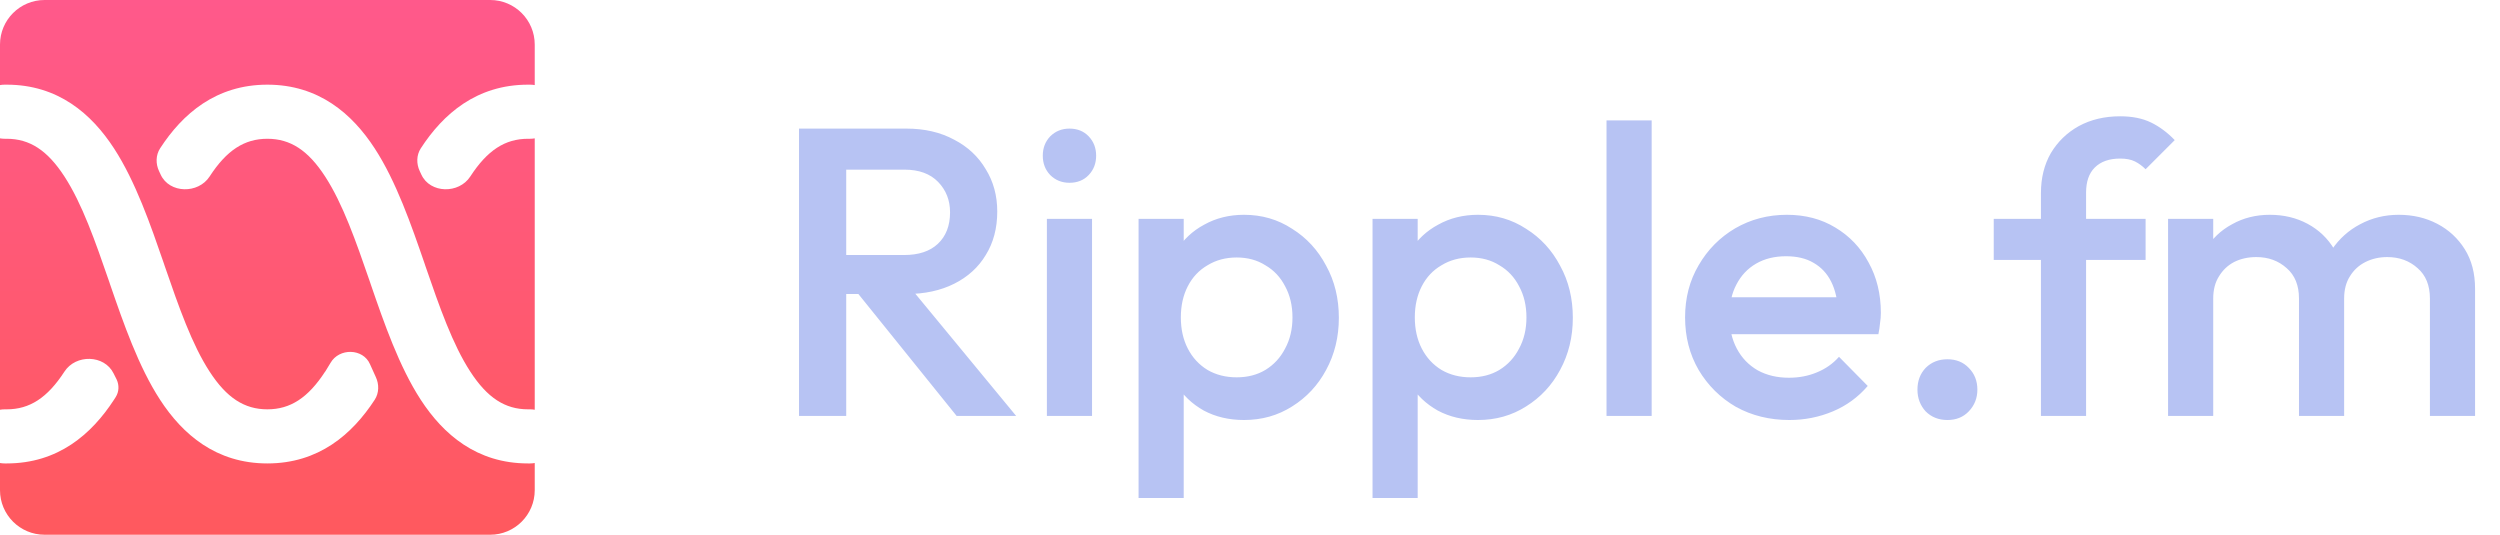
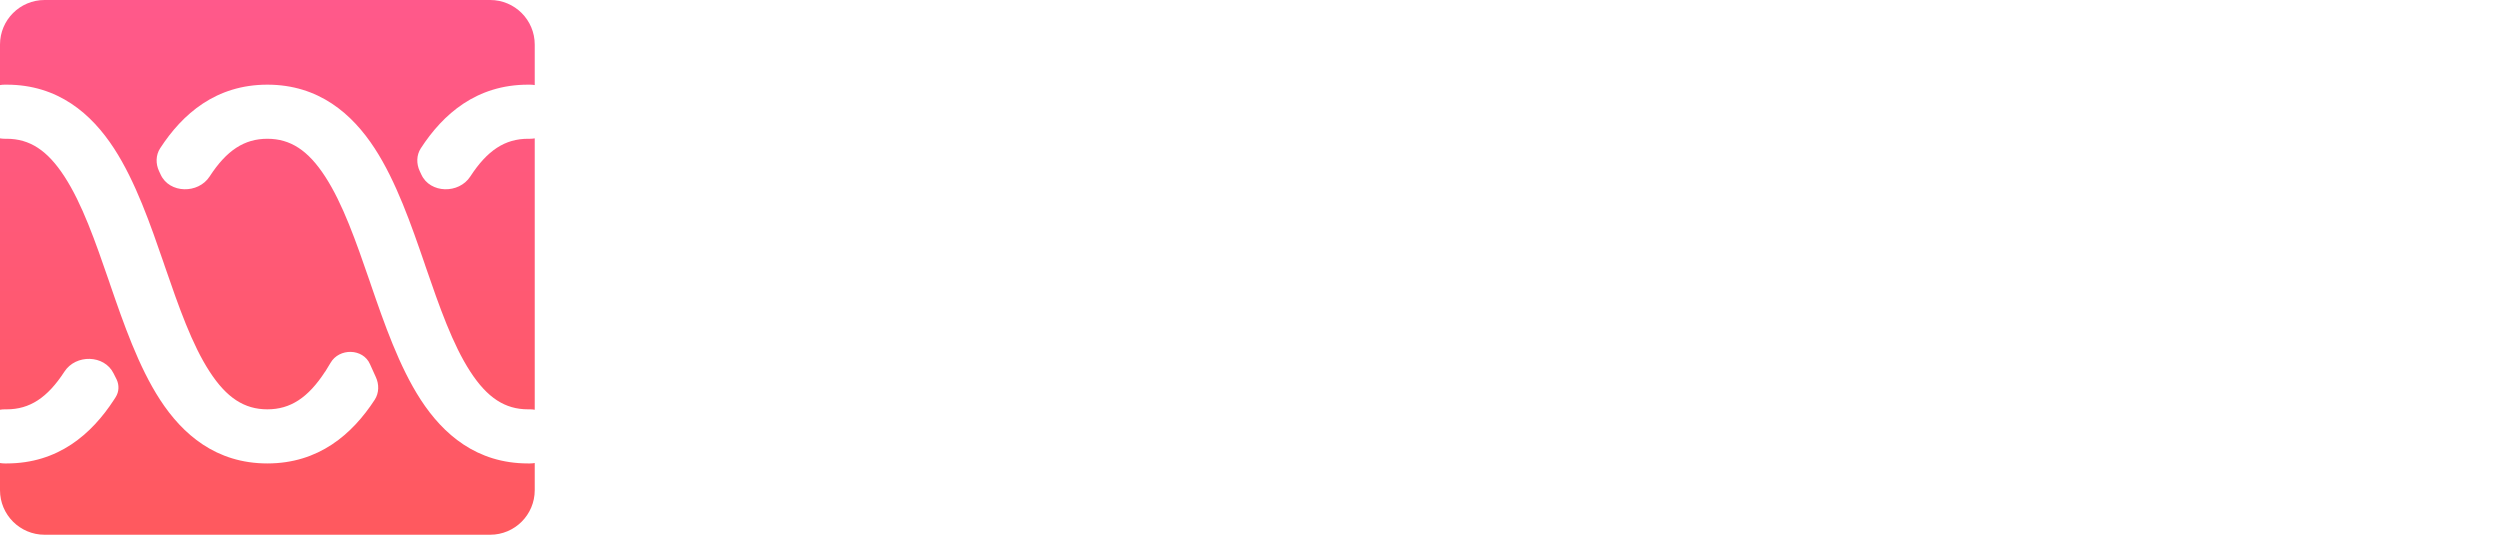
<svg xmlns="http://www.w3.org/2000/svg" width="547" height="117" viewBox="0 0 547 117" fill="none">
-   <path d="M181.919 64.329V55.798H197.814C200.987 55.798 203.442 54.99 205.178 53.373C206.974 51.697 207.872 49.392 207.872 46.459C207.872 43.824 207.004 41.609 205.268 39.813C203.531 38.017 201.077 37.119 197.904 37.119H181.919V28.139H198.353C202.304 28.139 205.776 28.947 208.77 30.564C211.763 32.12 214.068 34.275 215.685 37.029C217.361 39.723 218.199 42.807 218.199 46.279C218.199 49.931 217.361 53.104 215.685 55.798C214.068 58.492 211.763 60.587 208.77 62.084C205.776 63.581 202.304 64.329 198.353 64.329H181.919ZM174.825 91V28.139H185.152V91H174.825ZM209.309 91L187.307 63.7L196.916 60.198L222.33 91H209.309ZM229.059 91V47.895H238.937V91H229.059ZM233.998 39.993C232.321 39.993 230.915 39.424 229.777 38.287C228.699 37.149 228.161 35.742 228.161 34.066C228.161 32.39 228.699 30.983 229.777 29.845C230.915 28.708 232.321 28.139 233.998 28.139C235.734 28.139 237.141 28.708 238.218 29.845C239.296 30.983 239.835 32.39 239.835 34.066C239.835 35.742 239.296 37.149 238.218 38.287C237.141 39.424 235.734 39.993 233.998 39.993ZM272.197 91.898C268.904 91.898 265.971 91.21 263.396 89.833C260.822 88.396 258.787 86.45 257.29 83.996C255.853 81.541 255.135 78.757 255.135 75.644V63.251C255.135 60.138 255.883 57.354 257.38 54.9C258.876 52.445 260.912 50.529 263.486 49.153C266.061 47.716 268.964 46.997 272.197 46.997C276.088 46.997 279.591 48.015 282.704 50.05C285.877 52.026 288.361 54.72 290.157 58.133C292.013 61.485 292.941 65.287 292.941 69.537C292.941 73.728 292.013 77.53 290.157 80.942C288.361 84.295 285.877 86.959 282.704 88.935C279.591 90.91 276.088 91.898 272.197 91.898ZM249.118 108.96V47.895H258.996V59.48L257.29 69.987L258.996 80.403V108.96H249.118ZM270.581 82.559C272.975 82.559 275.071 82.02 276.867 80.942C278.723 79.805 280.159 78.248 281.177 76.273C282.255 74.297 282.794 72.022 282.794 69.448C282.794 66.873 282.255 64.598 281.177 62.623C280.159 60.647 278.723 59.12 276.867 58.043C275.071 56.905 272.975 56.337 270.581 56.337C268.186 56.337 266.061 56.905 264.205 58.043C262.349 59.12 260.912 60.647 259.894 62.623C258.876 64.598 258.368 66.873 258.368 69.448C258.368 72.022 258.876 74.297 259.894 76.273C260.912 78.248 262.349 79.805 264.205 80.942C266.061 82.02 268.186 82.559 270.581 82.559ZM323.391 91.898C320.098 91.898 317.165 91.21 314.59 89.833C312.016 88.396 309.981 86.45 308.484 83.996C307.047 81.541 306.329 78.757 306.329 75.644V63.251C306.329 60.138 307.077 57.354 308.574 54.9C310.07 52.445 312.106 50.529 314.68 49.153C317.254 47.716 320.158 46.997 323.391 46.997C327.282 46.997 330.785 48.015 333.898 50.05C337.071 52.026 339.555 54.72 341.351 58.133C343.207 61.485 344.135 65.287 344.135 69.537C344.135 73.728 343.207 77.53 341.351 80.942C339.555 84.295 337.071 86.959 333.898 88.935C330.785 90.91 327.282 91.898 323.391 91.898ZM300.312 108.96V47.895H310.19V59.48L308.484 69.987L310.19 80.403V108.96H300.312ZM321.774 82.559C324.169 82.559 326.265 82.02 328.061 80.942C329.916 79.805 331.353 78.248 332.371 76.273C333.449 74.297 333.987 72.022 333.987 69.448C333.987 66.873 333.449 64.598 332.371 62.623C331.353 60.647 329.916 59.12 328.061 58.043C326.265 56.905 324.169 56.337 321.774 56.337C319.38 56.337 317.254 56.905 315.399 58.043C313.543 59.12 312.106 60.647 311.088 62.623C310.07 64.598 309.561 66.873 309.561 69.448C309.561 72.022 310.07 74.297 311.088 76.273C312.106 78.248 313.543 79.805 315.399 80.942C317.254 82.02 319.38 82.559 321.774 82.559ZM351.506 91V26.343H361.384V91H351.506ZM391.505 91.898C387.195 91.898 383.303 90.94 379.831 89.024C376.419 87.049 373.695 84.355 371.659 80.942C369.684 77.53 368.696 73.698 368.696 69.448C368.696 65.197 369.684 61.395 371.659 58.043C373.635 54.63 376.299 51.936 379.651 49.961C383.064 47.985 386.836 46.997 390.966 46.997C394.978 46.997 398.51 47.925 401.563 49.781C404.676 51.637 407.101 54.181 408.837 57.414C410.633 60.647 411.531 64.329 411.531 68.46C411.531 69.178 411.471 69.927 411.351 70.705C411.292 71.423 411.172 72.231 410.992 73.129H375.61V65.047H405.874L402.192 68.28C402.072 65.646 401.563 63.431 400.665 61.635C399.767 59.839 398.48 58.462 396.804 57.504C395.187 56.546 393.182 56.067 390.787 56.067C388.272 56.067 386.087 56.606 384.231 57.684C382.375 58.761 380.939 60.288 379.921 62.264C378.903 64.179 378.394 66.484 378.394 69.178C378.394 71.872 378.933 74.237 380.011 76.273C381.088 78.308 382.615 79.895 384.591 81.032C386.566 82.11 388.841 82.648 391.415 82.648C393.631 82.648 395.666 82.259 397.522 81.481C399.438 80.703 401.054 79.565 402.371 78.069L408.657 84.445C406.562 86.899 404.018 88.755 401.024 90.012C398.031 91.269 394.858 91.898 391.505 91.898ZM426.095 91.898C424.179 91.898 422.593 91.269 421.335 90.012C420.138 88.695 419.539 87.109 419.539 85.253C419.539 83.337 420.138 81.751 421.335 80.493C422.593 79.236 424.179 78.607 426.095 78.607C428.011 78.607 429.567 79.236 430.765 80.493C432.022 81.751 432.65 83.337 432.65 85.253C432.65 87.109 432.022 88.695 430.765 90.012C429.567 91.269 428.011 91.898 426.095 91.898ZM446.557 91V42.238C446.557 38.945 447.275 36.041 448.712 33.527C450.209 31.013 452.244 29.037 454.819 27.6C457.453 26.163 460.476 25.445 463.889 25.445C466.523 25.445 468.768 25.894 470.624 26.792C472.48 27.69 474.216 28.977 475.832 30.653L469.456 37.029C468.738 36.311 467.96 35.742 467.122 35.323C466.283 34.904 465.206 34.694 463.889 34.694C461.494 34.694 459.638 35.353 458.321 36.67C457.064 37.927 456.435 39.753 456.435 42.148V91H446.557ZM436.23 56.875V47.895H469.456V56.875H436.23ZM474.372 91V47.895H484.251V91H474.372ZM503.019 91V65.317C503.019 62.443 502.121 60.228 500.325 58.672C498.529 57.055 496.314 56.247 493.68 56.247C491.884 56.247 490.267 56.606 488.83 57.325C487.453 58.043 486.346 59.091 485.508 60.468C484.67 61.785 484.251 63.401 484.251 65.317L480.389 63.162C480.389 59.869 481.107 57.025 482.544 54.63C483.981 52.236 485.927 50.38 488.381 49.063C490.836 47.686 493.59 46.997 496.643 46.997C499.696 46.997 502.45 47.656 504.905 48.973C507.359 50.29 509.305 52.146 510.742 54.541C512.179 56.935 512.897 59.809 512.897 63.162V91H503.019ZM531.666 91V65.317C531.666 62.443 530.768 60.228 528.972 58.672C527.176 57.055 524.961 56.247 522.326 56.247C520.59 56.247 519.004 56.606 517.567 57.325C516.13 58.043 514.993 59.091 514.154 60.468C513.316 61.785 512.897 63.401 512.897 65.317L507.329 63.162C507.629 59.869 508.587 57.025 510.203 54.63C511.82 52.236 513.885 50.38 516.399 49.063C518.974 47.686 521.788 46.997 524.841 46.997C527.954 46.997 530.768 47.656 533.282 48.973C535.797 50.29 537.802 52.146 539.299 54.541C540.795 56.935 541.544 59.809 541.544 63.162V91H531.666Z" fill="#B7C3F3" />
  <path fill-rule="evenodd" clip-rule="evenodd" d="M9.75 0C4.365 0 0 4.365 0 9.75V18.617C0.339 18.556 0.688 18.525 1.045 18.525H1.463C12.692 18.525 20.02 24.889 24.951 32.473C29.664 39.725 32.932 49.159 35.883 57.724L36.022 58.15C39.151 67.233 42.003 75.372 45.865 81.31C49.588 87.045 53.47 89.561 58.5 89.561C63.528 89.561 67.408 87.047 71.13 81.319C71.133 81.313 71.139 81.31 71.145 81.31C71.148 81.31 71.15 81.31 71.152 81.309C71.155 81.308 71.159 81.305 71.161 81.302C71.556 80.691 71.941 80.057 72.316 79.402C74.211 76.098 79.439 76.19 80.956 79.684C81.363 80.622 81.784 81.555 82.219 82.478C82.975 84.082 82.952 85.982 81.988 87.47C77.057 95.036 69.729 101.4 58.5 101.4C47.271 101.4 39.943 95.036 35.012 87.452C30.298 80.2 27.03 70.766 24.079 62.201L23.941 61.775C20.812 52.692 17.96 44.553 14.098 38.615C10.375 32.88 6.493 30.364 1.463 30.364H1.045C0.688 30.364 0.339 30.333 0 30.272V89.653C0.339 89.592 0.688 89.561 1.045 89.561H1.463C6.493 89.561 10.375 87.045 14.098 81.31C16.585 77.467 22.83 77.594 24.852 81.701C25.068 82.141 25.294 82.591 25.533 83.054C26.1 84.281 26.048 85.713 25.329 86.858C25.204 87.057 25.078 87.255 24.951 87.452C20.02 95.036 12.692 101.4 1.463 101.4H1.045C0.688 101.4 0.339 101.368 0 101.308V107.25C0 112.635 4.365 117 9.75 117H107.25C112.635 117 117 112.635 117 107.25V101.308C116.661 101.368 116.312 101.4 115.955 101.4H115.538C104.308 101.4 96.981 95.036 92.049 87.452C87.336 80.2 84.068 70.766 81.117 62.201L80.978 61.775C77.849 52.692 74.997 44.553 71.135 38.615C67.412 32.88 63.53 30.364 58.5 30.364C53.47 30.364 49.588 32.88 45.865 38.615C43.378 42.458 37.067 42.36 35.152 38.202C35.036 37.95 34.919 37.698 34.8 37.447C34.044 35.843 34.068 33.943 35.032 32.455C39.943 24.889 47.271 18.525 58.5 18.525C69.729 18.525 77.057 24.889 81.988 32.473C86.702 39.725 89.97 49.159 92.921 57.724L93.059 58.15C96.188 67.233 99.04 75.372 102.902 81.31C106.625 87.045 110.507 89.561 115.538 89.561H115.955C116.312 89.561 116.661 89.592 117 89.653V30.272C116.661 30.333 116.312 30.364 115.955 30.364H115.538C110.507 30.364 106.625 32.88 102.902 38.615C100.415 42.458 94.109 42.358 92.193 38.201C92.077 37.95 91.96 37.699 91.842 37.45C91.084 35.844 91.104 33.945 92.069 32.455C96.981 24.889 104.308 18.525 115.538 18.525H115.955C116.312 18.525 116.661 18.556 117 18.617V9.75C117 4.365 112.635 0 107.25 0H9.75Z" fill="url(#paint0_linear_11_5)" />
  <defs>
    <linearGradient id="paint0_linear_11_5" x1="58.5" y1="0" x2="58.5" y2="117" gradientUnits="userSpaceOnUse">
      <stop stop-color="#FF598B" />
      <stop offset="1" stop-color="#FF595E" />
    </linearGradient>
  </defs>
</svg>